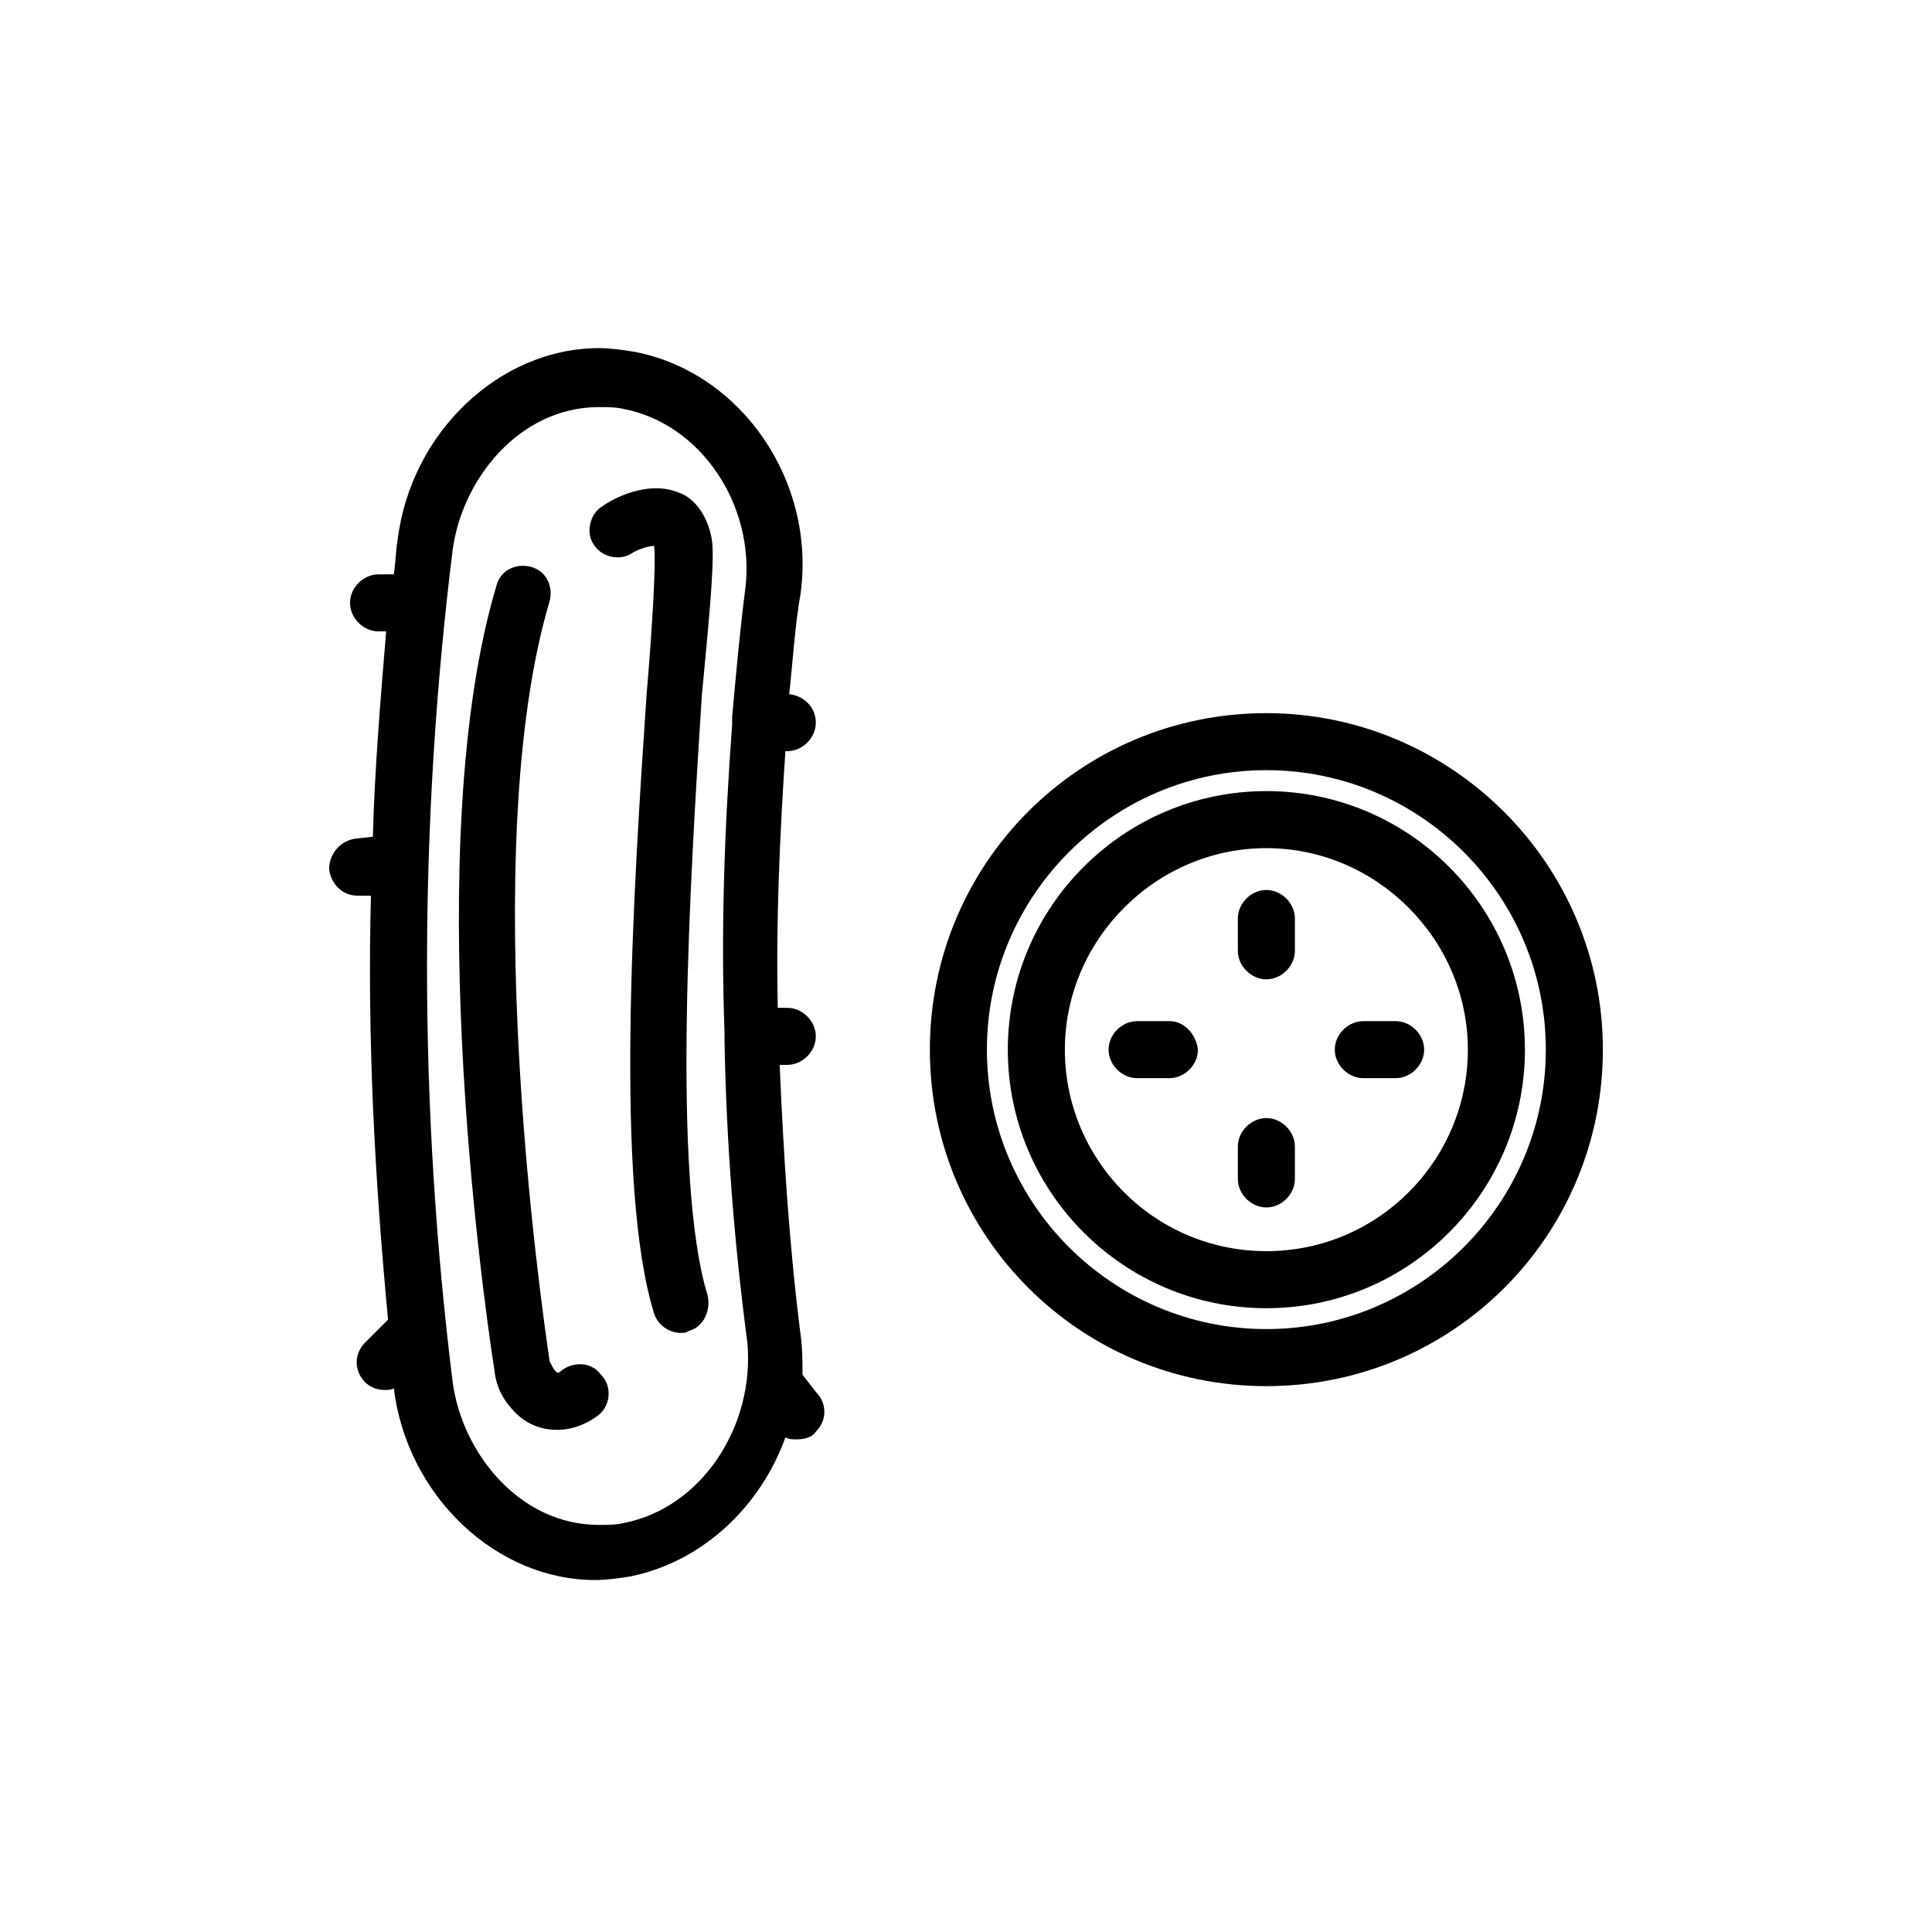
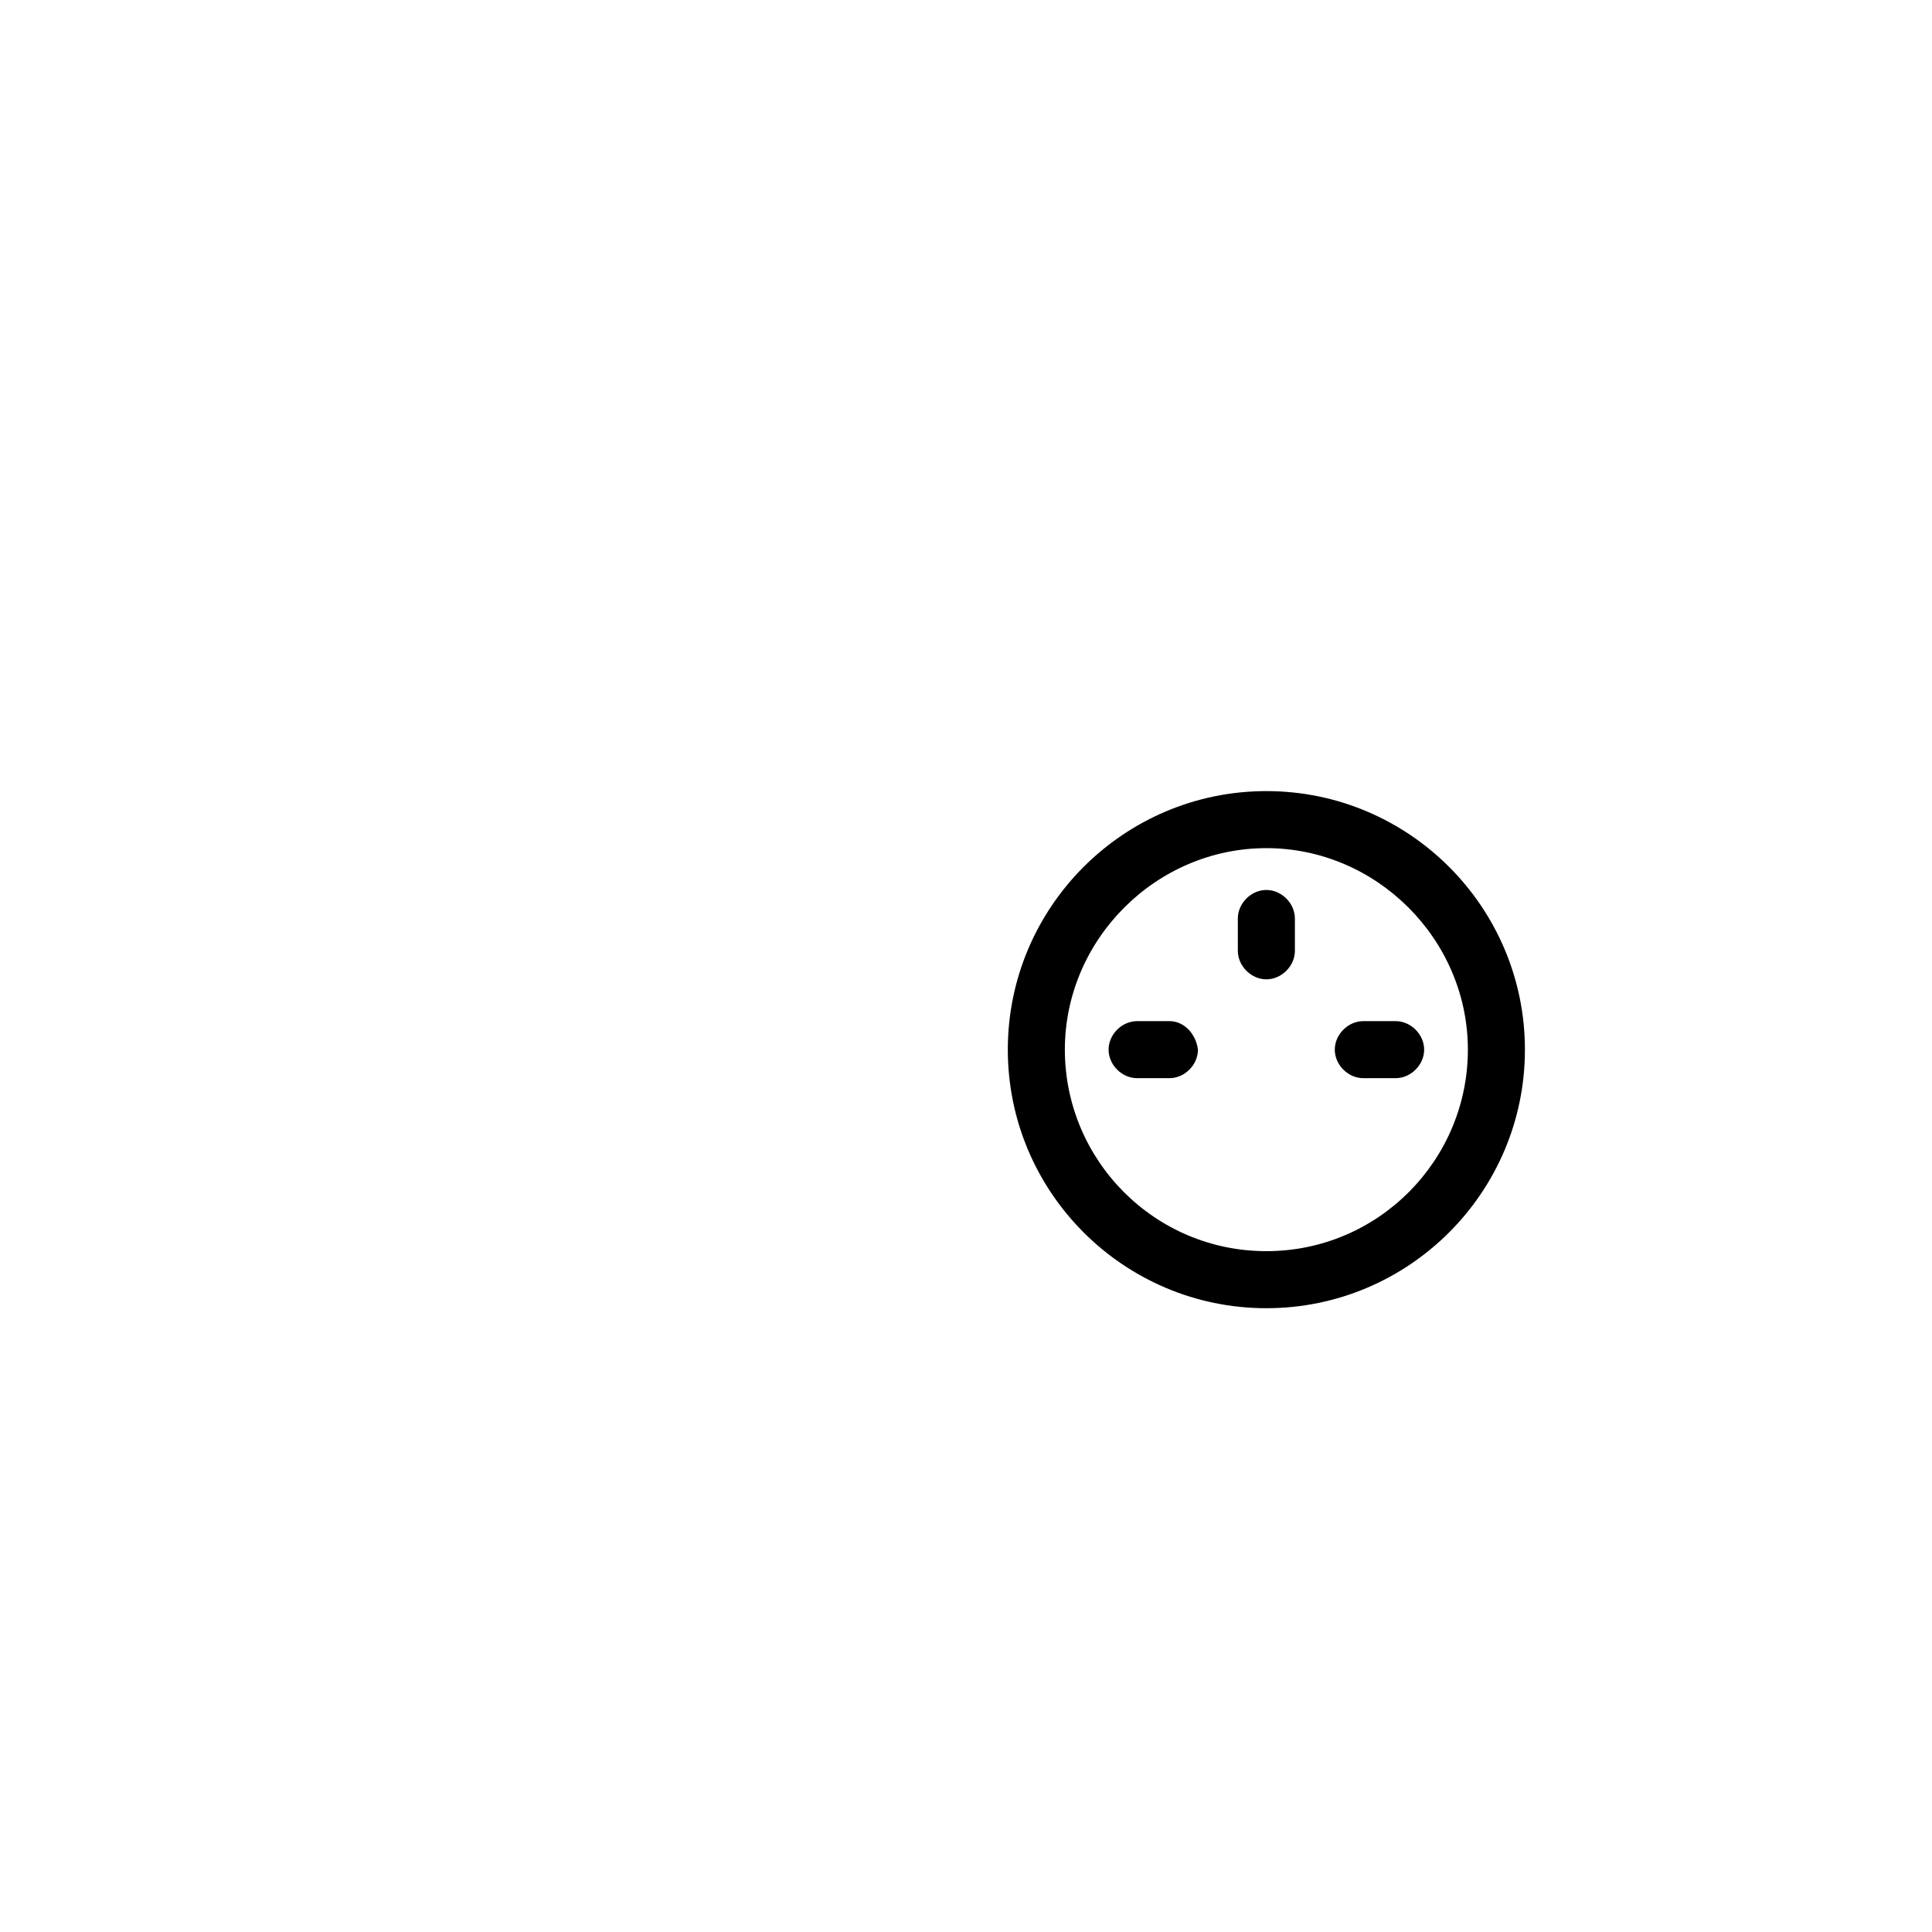
<svg xmlns="http://www.w3.org/2000/svg" fill="#000000" width="800px" height="800px" version="1.1" viewBox="144 144 512 512">
  <g>
-     <path d="m332.49 286.14c-1.512-7.055-5.543-10.578-8.566-11.586-8.566-3.527-18.137 2.016-20.152 3.527-3.527 2.016-4.535 7.055-2.519 10.078 2.016 3.527 7.055 4.535 10.078 2.519 1.512-1.008 4.535-2.016 6.047-2.016v0.504c0.504 3.527-0.504 21.16-2.016 38.793-3.527 51.891-8.566 130.49 2.016 164.24 1.008 3.023 4.031 5.039 7.055 5.039 0.504 0 1.512 0 2.016-0.504 4.031-1.008 6.047-5.543 5.039-9.574-9.574-31.234-4.535-110.84-1.512-158.7 2.516-26.203 3.523-37.789 2.516-42.324z" />
-     <path d="m292.69 507.31s-0.504 0.504-1.008 0.504l-0.504-0.504c-0.504-0.504-1.008-1.512-1.512-2.519-2.016-13.602-19.648-135.52 0-201.52 1.008-4.031-1.008-8.062-5.039-9.07-4.031-1.008-8.062 1.008-9.07 5.039-20.152 67.512-4.031 185.4-0.504 208.07 0.504 4.535 2.519 8.062 5.543 11.082 3.527 3.527 7.559 4.535 11.082 4.535 4.535 0 8.566-2.016 11.082-4.031 3.023-2.519 3.527-7.559 0.504-10.578-2.516-3.527-7.551-3.527-10.574-1.008z" />
-     <path d="m356.67 508.32c0-3.527 0-7.055-0.504-10.578-3.023-23.68-4.535-47.863-5.543-71.539h2.016c4.031 0 7.559-3.527 7.559-7.559s-3.527-7.559-7.559-7.559h-2.519c-0.504-22.672 0.504-45.344 2.016-68.016h0.504c4.031 0 7.559-3.527 7.559-7.559s-3.023-7.055-7.055-7.559c1.008-9.07 1.512-18.137 3.023-26.703 4.031-29.727-15.617-58.441-43.832-63.984-3.023-0.504-6.551-1.008-9.574-1.008-26.199 0-49.879 22.168-53.402 50.883-0.504 3.023-0.504 6.047-1.008 9.07h-4.031c-4.031 0-7.559 3.527-7.559 7.559s3.527 7.559 7.559 7.559h2.016c-1.512 18.137-3.023 36.273-3.527 54.41l-4.535 0.504c-4.031 0.504-7.055 4.031-7.055 8.062 0.504 4.031 3.527 7.055 7.559 7.055h0.504 3.023c-1.008 37.785 1.008 75.066 4.535 112.35l-6.047 6.047c-3.023 3.023-3.023 7.559 0 10.578 1.512 1.512 3.527 2.016 5.039 2.016 1.008 0 2.016 0 2.519-0.504 3.527 28.719 27.207 50.883 53.402 50.883 3.023 0 6.551-0.504 9.574-1.008 19.145-4.031 34.258-18.641 40.809-36.777 1.008 0.504 2.016 0.504 3.023 0.504 2.016 0 4.031-0.504 5.039-2.016 3.023-3.023 3.023-7.559 0-10.578zm-47.359 39.297c-2.016 0.504-4.535 0.504-6.551 0.504-21.16 0-36.273-19.145-38.793-37.785-9.07-73.051-9.07-147.62 0-220.67 2.519-18.641 17.633-37.785 38.793-37.785 2.016 0 4.535 0 6.551 0.504 20.656 4.031 34.762 25.695 32.242 47.359-1.512 11.586-2.519 23.176-3.527 34.258v1.512 0.504c-2.016 27.207-3.023 54.41-2.016 81.617v1.008 1.512c0.504 26.703 2.519 52.898 6.047 79.602 2.016 22.168-12.09 43.832-32.746 47.859z" />
    <path d="m479.6 353.65c-37.785 0-68.52 30.73-68.52 68.52 0 37.785 30.73 68.52 68.52 68.52 37.785 0 68.52-30.73 68.52-68.52-0.004-37.789-30.734-68.52-68.52-68.52zm0 121.92c-29.727 0-53.402-24.184-53.402-53.402 0-29.223 24.184-53.402 53.402-53.402 29.223 0 53.402 24.184 53.402 53.402s-23.68 53.402-53.402 53.402z" />
-     <path d="m479.6 332.99c-49.375 0-89.176 39.801-89.176 89.176s39.801 89.176 89.176 89.176 89.176-39.801 89.176-89.176c-0.004-49.375-40.309-89.176-89.176-89.176zm0 163.23c-40.809 0-74.059-33.25-74.059-74.059 0-40.809 33.25-74.059 74.059-74.059 40.809 0 74.059 33.25 74.059 74.059 0 40.809-33.25 74.059-74.059 74.059z" />
    <path d="m479.6 379.85c-4.031 0-7.559 3.527-7.559 7.559v8.566c0 4.031 3.527 7.559 7.559 7.559s7.559-3.527 7.559-7.559v-8.566c-0.004-4.035-3.527-7.559-7.559-7.559z" />
-     <path d="m479.6 440.3c-4.031 0-7.559 3.527-7.559 7.559v8.566c0 4.031 3.527 7.559 7.559 7.559s7.559-3.527 7.559-7.559v-8.566c-0.004-4.035-3.527-7.559-7.559-7.559z" />
    <path d="m505.29 414.61c-4.031 0-7.559 3.527-7.559 7.559s3.527 7.559 7.559 7.559h8.566c4.031 0 7.559-3.527 7.559-7.559s-3.527-7.559-7.559-7.559z" />
    <path d="m453.91 414.61h-8.566c-4.031 0-7.559 3.527-7.559 7.559s3.527 7.559 7.559 7.559h8.566c4.031 0 7.559-3.527 7.559-7.559-0.504-4.031-3.527-7.559-7.559-7.559z" />
  </g>
</svg>